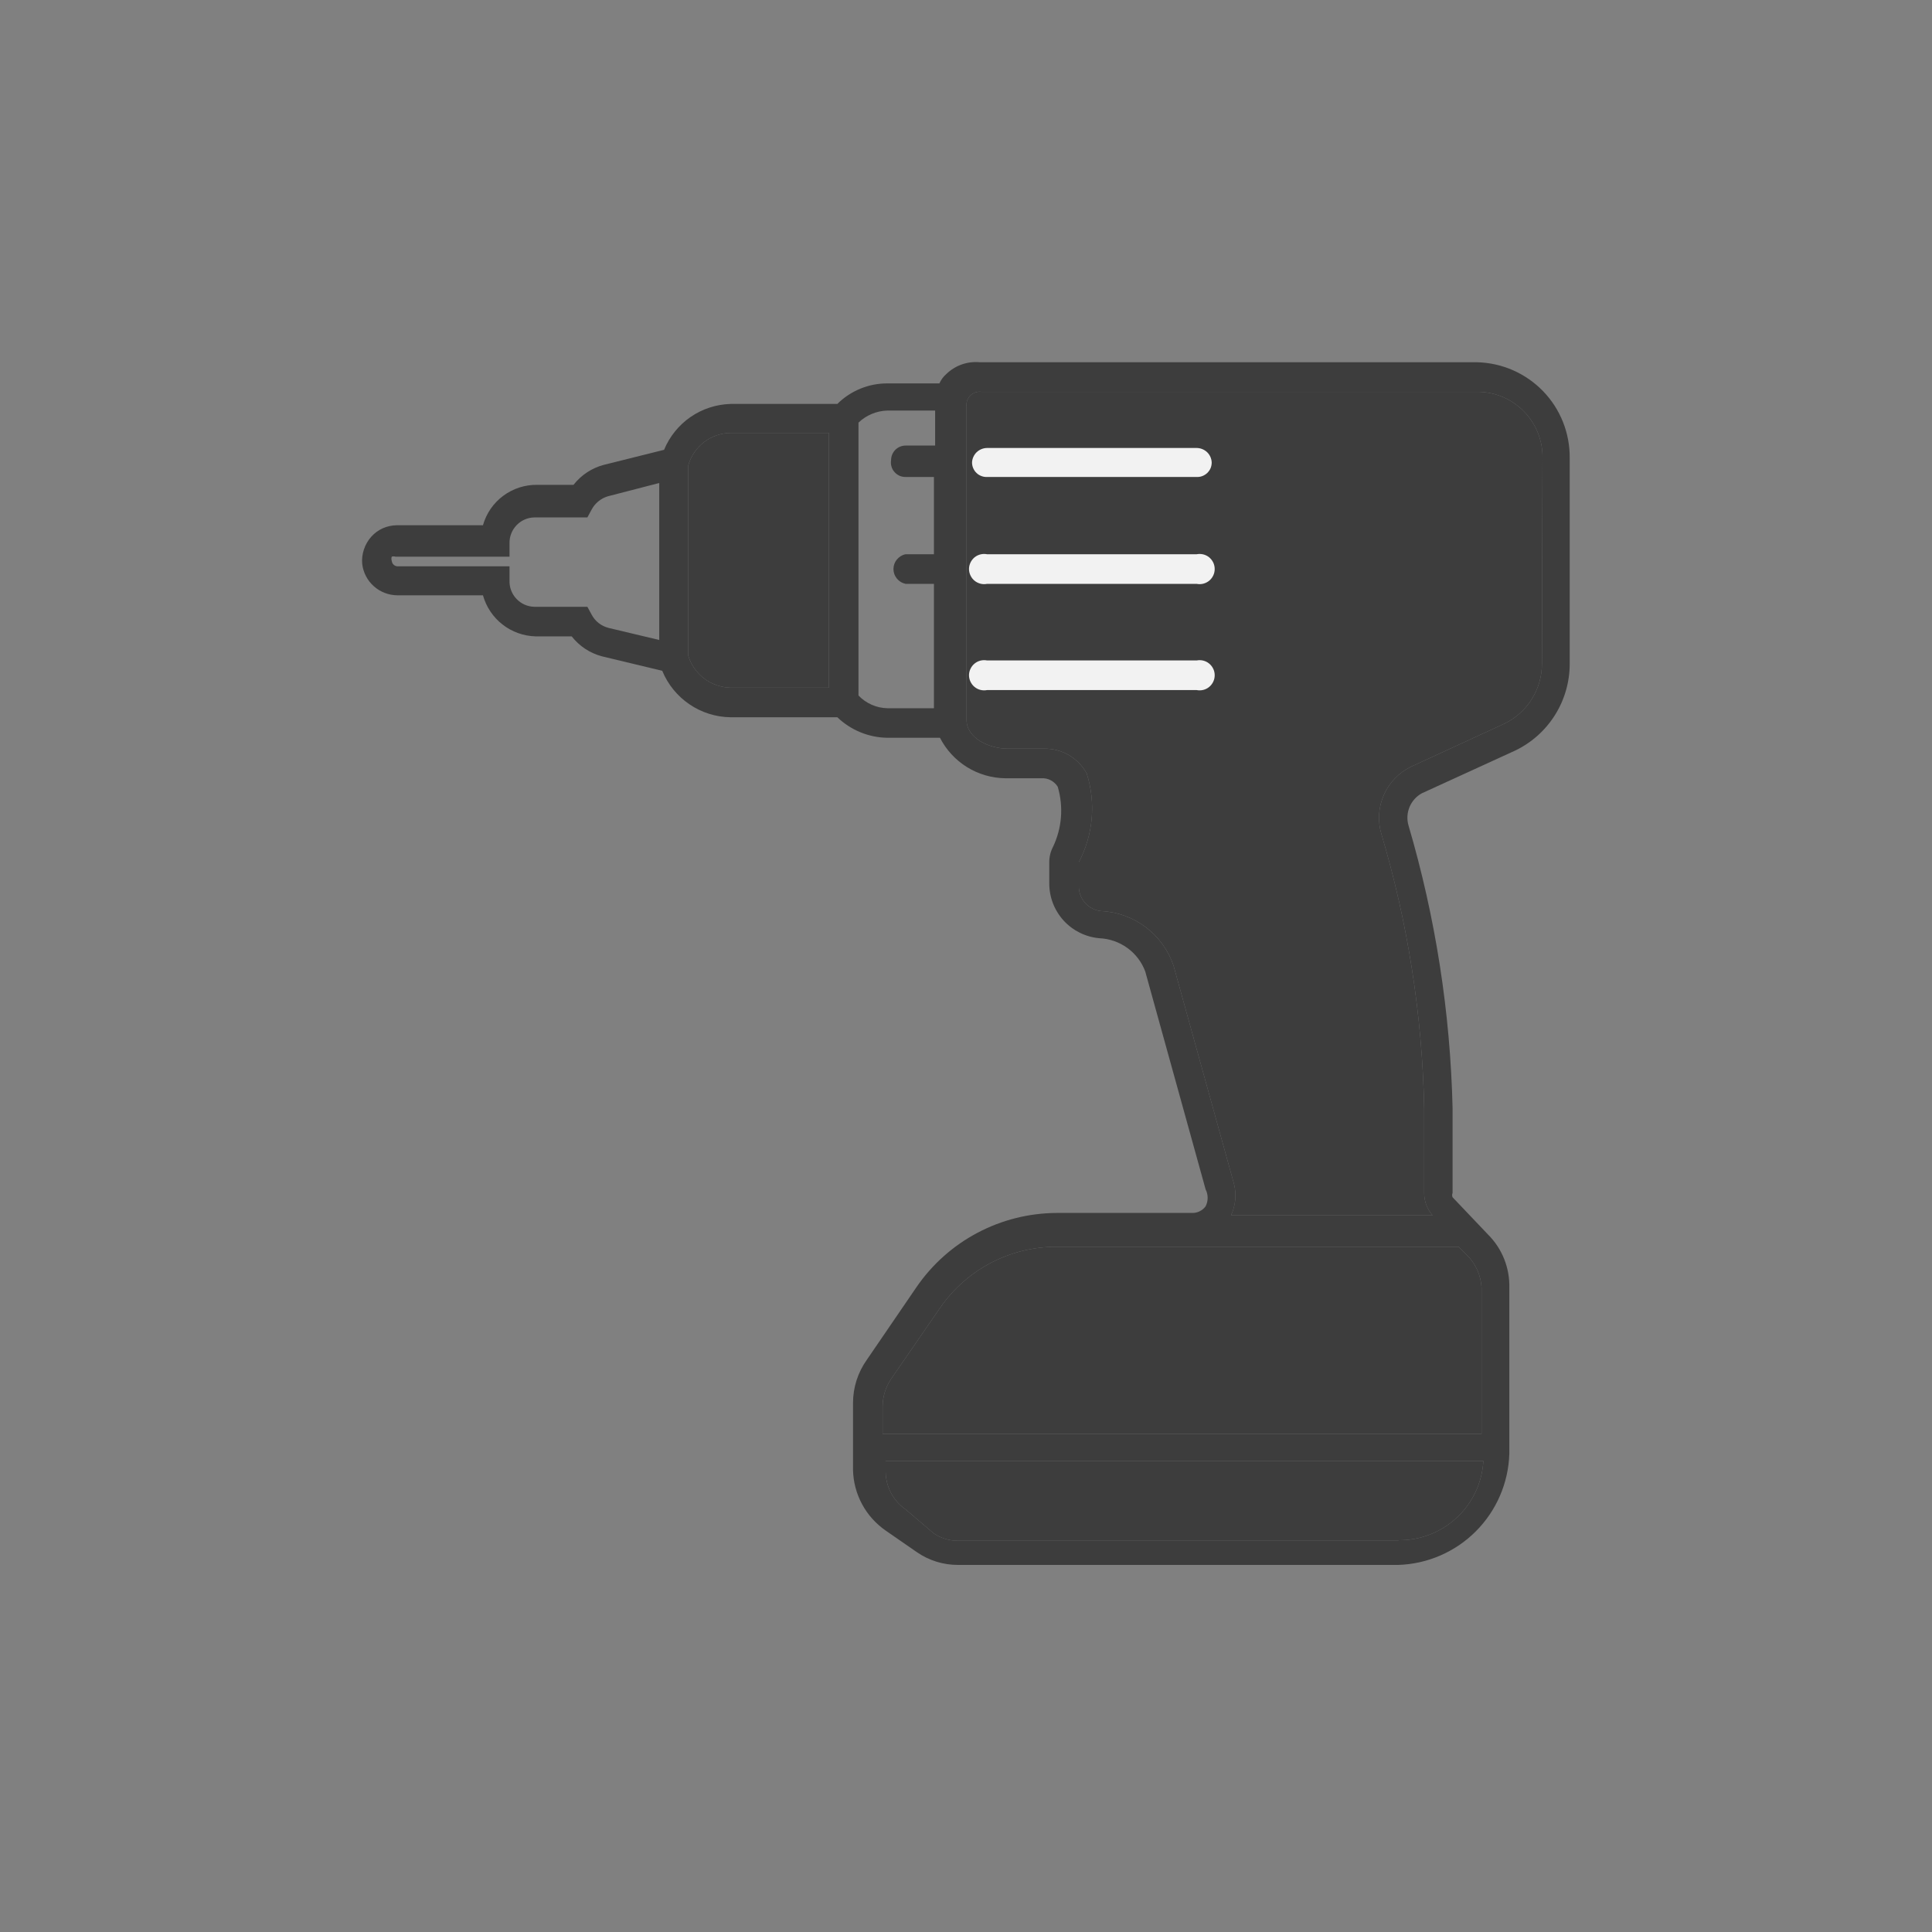
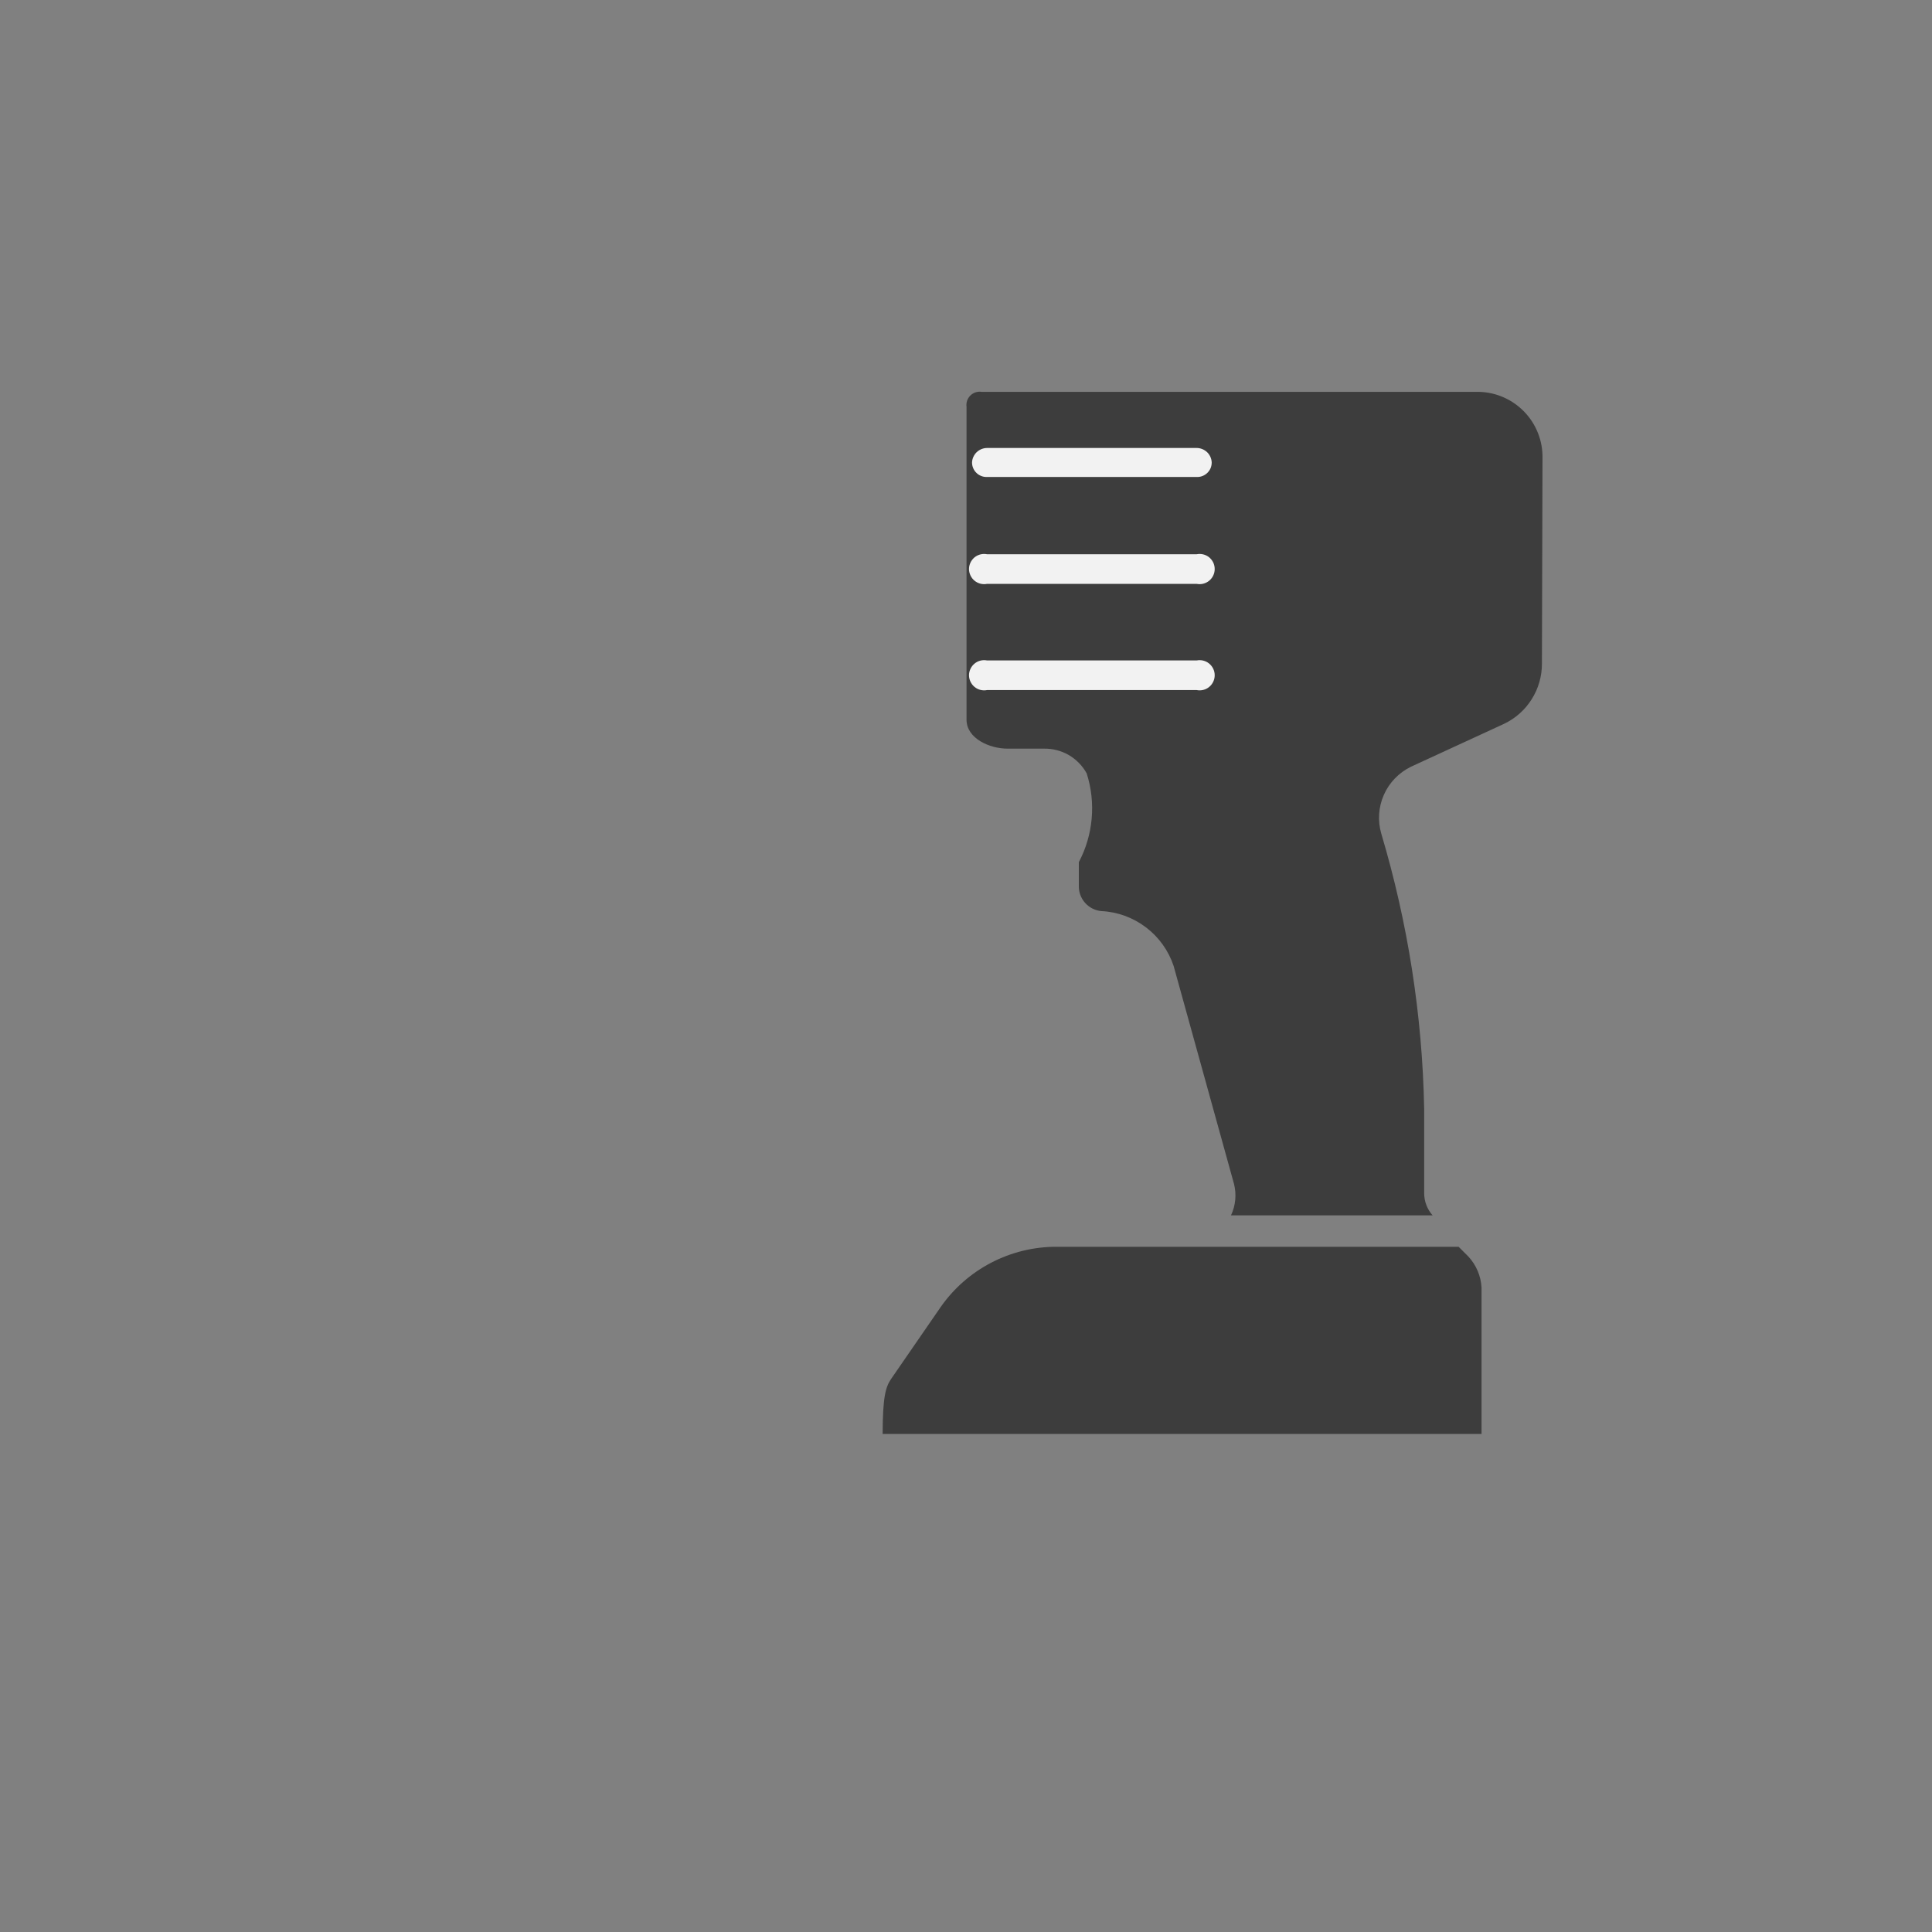
<svg xmlns="http://www.w3.org/2000/svg" width="40" height="40" viewBox="0 0 40 40" fill="none">
  <rect x="0" y="0" width="40" height="40" fill="#808080" stroke="none" />
-   <path d="M29.074 9.199H27.149C27.047 9.202 26.947 9.226 26.854 9.268C26.761 9.31 26.678 9.369 26.608 9.444C26.538 9.518 26.484 9.605 26.448 9.701C26.412 9.796 26.395 9.897 26.399 9.999V13.487C26.396 13.624 26.429 13.76 26.495 13.88C26.561 14.001 26.657 14.102 26.774 14.174C26.885 14.249 27.015 14.288 27.149 14.287C27.257 14.286 27.364 14.26 27.461 14.212L29.386 13.262C29.521 13.195 29.633 13.091 29.711 12.963C29.788 12.835 29.828 12.687 29.824 12.537V9.999C29.827 9.897 29.81 9.796 29.774 9.701C29.739 9.605 29.684 9.518 29.615 9.444C29.545 9.369 29.461 9.31 29.369 9.268C29.276 9.226 29.176 9.202 29.074 9.199ZM29.224 12.499C29.223 12.534 29.213 12.569 29.196 12.599C29.178 12.63 29.154 12.656 29.124 12.674L27.186 13.624C27.172 13.634 27.154 13.64 27.136 13.64C27.119 13.64 27.101 13.634 27.086 13.624C27.059 13.604 27.037 13.578 27.021 13.547C27.006 13.517 26.998 13.483 26.999 13.449V9.999C26.995 9.955 27.009 9.911 27.037 9.876C27.064 9.841 27.105 9.818 27.149 9.812H29.074C29.118 9.818 29.158 9.841 29.186 9.876C29.214 9.911 29.227 9.955 29.224 9.999V12.499Z" fill="#3D3D3D" />
-   <path d="M30.574 7.5H20.286C20.161 7.488 20.035 7.503 19.917 7.544C19.798 7.585 19.69 7.651 19.599 7.738C19.535 7.793 19.484 7.861 19.449 7.938H18.374C18.181 7.937 17.991 7.974 17.813 8.047C17.635 8.12 17.473 8.227 17.336 8.363H15.124C14.827 8.372 14.54 8.466 14.296 8.634C14.052 8.803 13.862 9.039 13.749 9.313L12.499 9.625C12.251 9.691 12.032 9.836 11.874 10.038H11.124C10.87 10.034 10.622 10.114 10.419 10.265C10.215 10.416 10.068 10.631 9.999 10.875H8.211C8.112 10.876 8.014 10.898 7.924 10.938C7.833 10.979 7.752 11.039 7.686 11.113C7.618 11.189 7.567 11.278 7.535 11.375C7.502 11.471 7.49 11.574 7.499 11.675C7.52 11.853 7.605 12.017 7.739 12.137C7.872 12.256 8.045 12.323 8.224 12.325H9.999C10.066 12.564 10.207 12.776 10.403 12.929C10.598 13.082 10.838 13.168 11.086 13.175H11.836C11.994 13.377 12.213 13.522 12.461 13.588L13.711 13.888C13.826 14.169 14.022 14.41 14.273 14.581C14.524 14.752 14.82 14.846 15.124 14.85H17.336C17.616 15.118 17.986 15.27 18.374 15.275H19.461C19.589 15.524 19.782 15.734 20.02 15.882C20.258 16.029 20.531 16.109 20.811 16.113H21.561C21.628 16.109 21.695 16.123 21.754 16.154C21.813 16.185 21.863 16.231 21.899 16.288C22.022 16.702 21.987 17.148 21.799 17.538C21.747 17.638 21.722 17.75 21.724 17.863V18.288C21.723 18.573 21.829 18.848 22.021 19.059C22.213 19.269 22.477 19.4 22.761 19.425C22.97 19.434 23.171 19.504 23.34 19.626C23.509 19.748 23.638 19.917 23.711 20.113L24.961 24.625C24.989 24.679 25.003 24.739 25.003 24.8C25.003 24.861 24.989 24.921 24.961 24.975C24.93 25.018 24.888 25.053 24.84 25.077C24.793 25.101 24.74 25.113 24.686 25.113H21.874C21.302 25.116 20.74 25.257 20.235 25.525C19.73 25.792 19.297 26.179 18.974 26.65L17.949 28.15C17.761 28.413 17.66 28.727 17.661 29.05V30.438C17.667 30.684 17.731 30.926 17.849 31.144C17.966 31.361 18.133 31.547 18.336 31.688L18.986 32.138C19.236 32.31 19.533 32.401 19.836 32.4H28.949C29.553 32.381 30.127 32.133 30.554 31.706C30.982 31.278 31.23 30.704 31.249 30.1V26.663C31.254 26.459 31.218 26.257 31.143 26.068C31.068 25.879 30.955 25.707 30.811 25.563L30.074 24.788C30.068 24.774 30.065 24.759 30.065 24.744C30.065 24.729 30.068 24.714 30.074 24.7V22.938C30.027 20.956 29.72 18.989 29.161 17.088C29.125 16.962 29.133 16.829 29.183 16.708C29.233 16.588 29.322 16.488 29.436 16.425L31.374 15.538C31.71 15.376 31.994 15.122 32.193 14.806C32.392 14.49 32.498 14.124 32.499 13.75V9.488C32.505 8.969 32.307 8.469 31.946 8.097C31.585 7.725 31.092 7.51 30.574 7.5ZM12.249 12.725L12.161 12.563H11.061C10.992 12.561 10.924 12.546 10.861 12.518C10.798 12.49 10.741 12.45 10.694 12.4C10.646 12.35 10.609 12.291 10.584 12.227C10.559 12.163 10.547 12.094 10.549 12.025V11.725H8.224C8.195 11.722 8.168 11.71 8.147 11.689C8.127 11.669 8.114 11.642 8.111 11.613C8.101 11.584 8.101 11.553 8.111 11.525C8.136 11.517 8.162 11.517 8.186 11.525H10.549V11.25C10.547 11.181 10.559 11.113 10.584 11.048C10.609 10.984 10.646 10.925 10.694 10.875C10.741 10.825 10.798 10.785 10.861 10.757C10.924 10.729 10.992 10.714 11.061 10.713H12.161L12.249 10.55C12.284 10.484 12.332 10.426 12.39 10.379C12.448 10.331 12.515 10.296 12.586 10.275L13.649 10V13.25L12.599 13C12.524 12.981 12.455 12.947 12.395 12.9C12.334 12.852 12.285 12.793 12.249 12.725ZM14.249 13.575V9.638C14.303 9.446 14.417 9.277 14.574 9.155C14.732 9.033 14.925 8.966 15.124 8.963H17.161V14.238H15.124C14.927 14.233 14.736 14.167 14.579 14.048C14.422 13.929 14.306 13.763 14.249 13.575ZM17.774 14.4V8.75C17.936 8.595 18.15 8.506 18.374 8.5H19.361V9.225H18.749C18.709 9.225 18.67 9.233 18.634 9.248C18.598 9.263 18.564 9.285 18.537 9.313C18.509 9.341 18.487 9.374 18.472 9.41C18.457 9.447 18.449 9.486 18.449 9.525C18.442 9.569 18.444 9.613 18.456 9.655C18.467 9.698 18.488 9.737 18.517 9.77C18.546 9.804 18.581 9.83 18.621 9.849C18.661 9.867 18.705 9.876 18.749 9.875H19.336V11.475H18.749C18.678 11.489 18.615 11.528 18.569 11.584C18.523 11.639 18.498 11.709 18.498 11.781C18.498 11.854 18.523 11.923 18.569 11.979C18.615 12.035 18.678 12.073 18.749 12.088H19.336V14.663H18.374C18.261 14.661 18.151 14.637 18.047 14.591C17.945 14.546 17.852 14.481 17.774 14.4ZM28.949 31.9H19.836C19.659 31.901 19.485 31.848 19.336 31.75L18.749 31.25C18.62 31.16 18.515 31.041 18.443 30.901C18.371 30.762 18.335 30.607 18.336 30.45V30.25H30.711C30.686 30.698 30.488 31.118 30.159 31.423C29.831 31.728 29.397 31.895 28.949 31.888V31.9ZM30.674 26.675V29.688H18.274V29.113C18.276 28.912 18.337 28.716 18.449 28.55L19.474 27.063C19.744 26.676 20.103 26.361 20.521 26.143C20.938 25.926 21.403 25.812 21.874 25.813H30.199L30.399 26.013C30.564 26.19 30.662 26.42 30.674 26.663V26.675ZM31.924 13.738C31.925 13.999 31.852 14.256 31.712 14.477C31.573 14.699 31.373 14.876 31.136 14.988L29.211 15.875C28.962 15.997 28.763 16.203 28.651 16.457C28.539 16.711 28.52 16.996 28.599 17.263C29.149 19.11 29.448 21.023 29.486 22.95V24.7C29.485 24.871 29.548 25.036 29.661 25.163H25.486C25.582 24.96 25.604 24.73 25.549 24.513L24.299 20C24.193 19.681 23.993 19.402 23.725 19.199C23.457 18.996 23.134 18.878 22.799 18.863C22.669 18.85 22.55 18.789 22.464 18.691C22.378 18.594 22.332 18.467 22.336 18.338V17.85C22.484 17.57 22.574 17.263 22.602 16.948C22.63 16.632 22.595 16.314 22.499 16.013C22.412 15.854 22.283 15.723 22.127 15.632C21.97 15.542 21.792 15.496 21.611 15.5H20.861C20.486 15.5 20.011 15.288 20.011 14.9V8.425C20.005 8.383 20.009 8.339 20.022 8.298C20.036 8.258 20.058 8.221 20.089 8.19C20.119 8.16 20.156 8.137 20.197 8.123C20.238 8.11 20.281 8.106 20.324 8.113H30.624C30.98 8.122 31.317 8.272 31.563 8.53C31.809 8.787 31.943 9.132 31.936 9.488L31.924 13.738Z" fill="#3D3D3D" />
  <path d="M31.924 13.738C31.925 13.999 31.852 14.256 31.712 14.477C31.573 14.699 31.373 14.876 31.136 14.988L29.211 15.875C28.962 15.997 28.763 16.203 28.651 16.457C28.539 16.711 28.52 16.996 28.599 17.263C29.149 19.11 29.448 21.023 29.486 22.95V24.7C29.485 24.871 29.548 25.036 29.661 25.163H25.486C25.582 24.96 25.604 24.73 25.549 24.513L24.299 20C24.193 19.681 23.993 19.402 23.725 19.199C23.457 18.996 23.134 18.878 22.799 18.863C22.669 18.85 22.55 18.789 22.464 18.691C22.378 18.594 22.332 18.467 22.336 18.338V17.85C22.484 17.57 22.574 17.263 22.602 16.948C22.63 16.632 22.595 16.314 22.499 16.013C22.412 15.854 22.283 15.723 22.127 15.632C21.97 15.542 21.792 15.496 21.611 15.5H20.861C20.486 15.5 20.011 15.288 20.011 14.9V8.425C20.005 8.383 20.009 8.339 20.022 8.298C20.036 8.258 20.058 8.221 20.089 8.19C20.119 8.16 20.156 8.137 20.197 8.123C20.238 8.11 20.281 8.106 20.324 8.113H30.624C30.98 8.122 31.317 8.272 31.563 8.53C31.809 8.787 31.943 9.132 31.936 9.488L31.924 13.738Z" fill="#3D3D3D" />
-   <path d="M28.949 31.9H19.836C19.659 31.901 19.485 31.848 19.336 31.75L18.749 31.25C18.62 31.16 18.515 31.041 18.443 30.901C18.371 30.762 18.335 30.607 18.336 30.45V30.25H30.711C30.686 30.698 30.488 31.118 30.159 31.423C29.831 31.728 29.397 31.895 28.949 31.888V31.9Z" fill="#3D3D3D" />
-   <path d="M30.674 26.675V29.688H18.274V29.113C18.276 28.912 18.337 28.716 18.449 28.55L19.474 27.063C19.744 26.676 20.103 26.361 20.521 26.143C20.938 25.926 21.403 25.812 21.874 25.813H30.199L30.399 26.013C30.564 26.19 30.662 26.42 30.674 26.663V26.675Z" fill="#3D3D3D" />
-   <path d="M14.249 13.575V9.638C14.303 9.446 14.417 9.277 14.574 9.155C14.732 9.033 14.925 8.966 15.124 8.963H17.161V14.238H15.124C14.927 14.233 14.736 14.167 14.579 14.048C14.422 13.929 14.306 13.763 14.249 13.575Z" fill="#3D3D3D" />
+   <path d="M30.674 26.675V29.688H18.274C18.276 28.912 18.337 28.716 18.449 28.55L19.474 27.063C19.744 26.676 20.103 26.361 20.521 26.143C20.938 25.926 21.403 25.812 21.874 25.813H30.199L30.399 26.013C30.564 26.19 30.662 26.42 30.674 26.663V26.675Z" fill="#3D3D3D" />
  <path d="M24.775 9.275H20.438C20.357 9.275 20.279 9.307 20.221 9.362C20.163 9.418 20.128 9.495 20.125 9.575C20.125 9.616 20.133 9.656 20.149 9.693C20.165 9.73 20.188 9.764 20.217 9.792C20.246 9.82 20.281 9.842 20.319 9.856C20.357 9.871 20.397 9.877 20.438 9.875H24.775C24.815 9.877 24.856 9.871 24.894 9.856C24.931 9.842 24.966 9.82 24.995 9.792C25.024 9.764 25.048 9.73 25.064 9.693C25.079 9.656 25.087 9.616 25.087 9.575C25.084 9.495 25.05 9.418 24.992 9.362C24.933 9.307 24.856 9.275 24.775 9.275Z" fill="#F2F2F2" />
  <path d="M24.775 13.674H20.437C20.392 13.665 20.345 13.666 20.3 13.677C20.255 13.688 20.213 13.709 20.177 13.739C20.141 13.768 20.113 13.805 20.093 13.847C20.073 13.888 20.062 13.934 20.062 13.98C20.062 14.027 20.073 14.072 20.093 14.114C20.113 14.156 20.141 14.193 20.177 14.222C20.213 14.252 20.255 14.273 20.3 14.284C20.345 14.295 20.392 14.296 20.437 14.287H24.775C24.82 14.296 24.867 14.295 24.912 14.284C24.957 14.273 24.999 14.252 25.035 14.222C25.07 14.193 25.099 14.156 25.119 14.114C25.139 14.072 25.149 14.027 25.149 13.98C25.149 13.934 25.139 13.888 25.119 13.847C25.099 13.805 25.07 13.768 25.035 13.739C24.999 13.709 24.957 13.688 24.912 13.677C24.867 13.666 24.82 13.665 24.775 13.674Z" fill="#F2F2F2" />
  <path d="M24.775 11.475H20.437C20.392 11.466 20.345 11.467 20.3 11.478C20.255 11.489 20.213 11.51 20.177 11.539C20.141 11.569 20.113 11.605 20.093 11.647C20.073 11.689 20.062 11.735 20.062 11.781C20.062 11.828 20.073 11.873 20.093 11.915C20.113 11.957 20.141 11.994 20.177 12.023C20.213 12.053 20.255 12.073 20.3 12.085C20.345 12.096 20.392 12.097 20.437 12.088H24.775C24.82 12.097 24.867 12.096 24.912 12.085C24.957 12.073 24.999 12.053 25.035 12.023C25.07 11.994 25.099 11.957 25.119 11.915C25.139 11.873 25.149 11.828 25.149 11.781C25.149 11.735 25.139 11.689 25.119 11.647C25.099 11.605 25.07 11.569 25.035 11.539C24.999 11.51 24.957 11.489 24.912 11.478C24.867 11.467 24.82 11.466 24.775 11.475Z" fill="#F2F2F2" />
</svg>